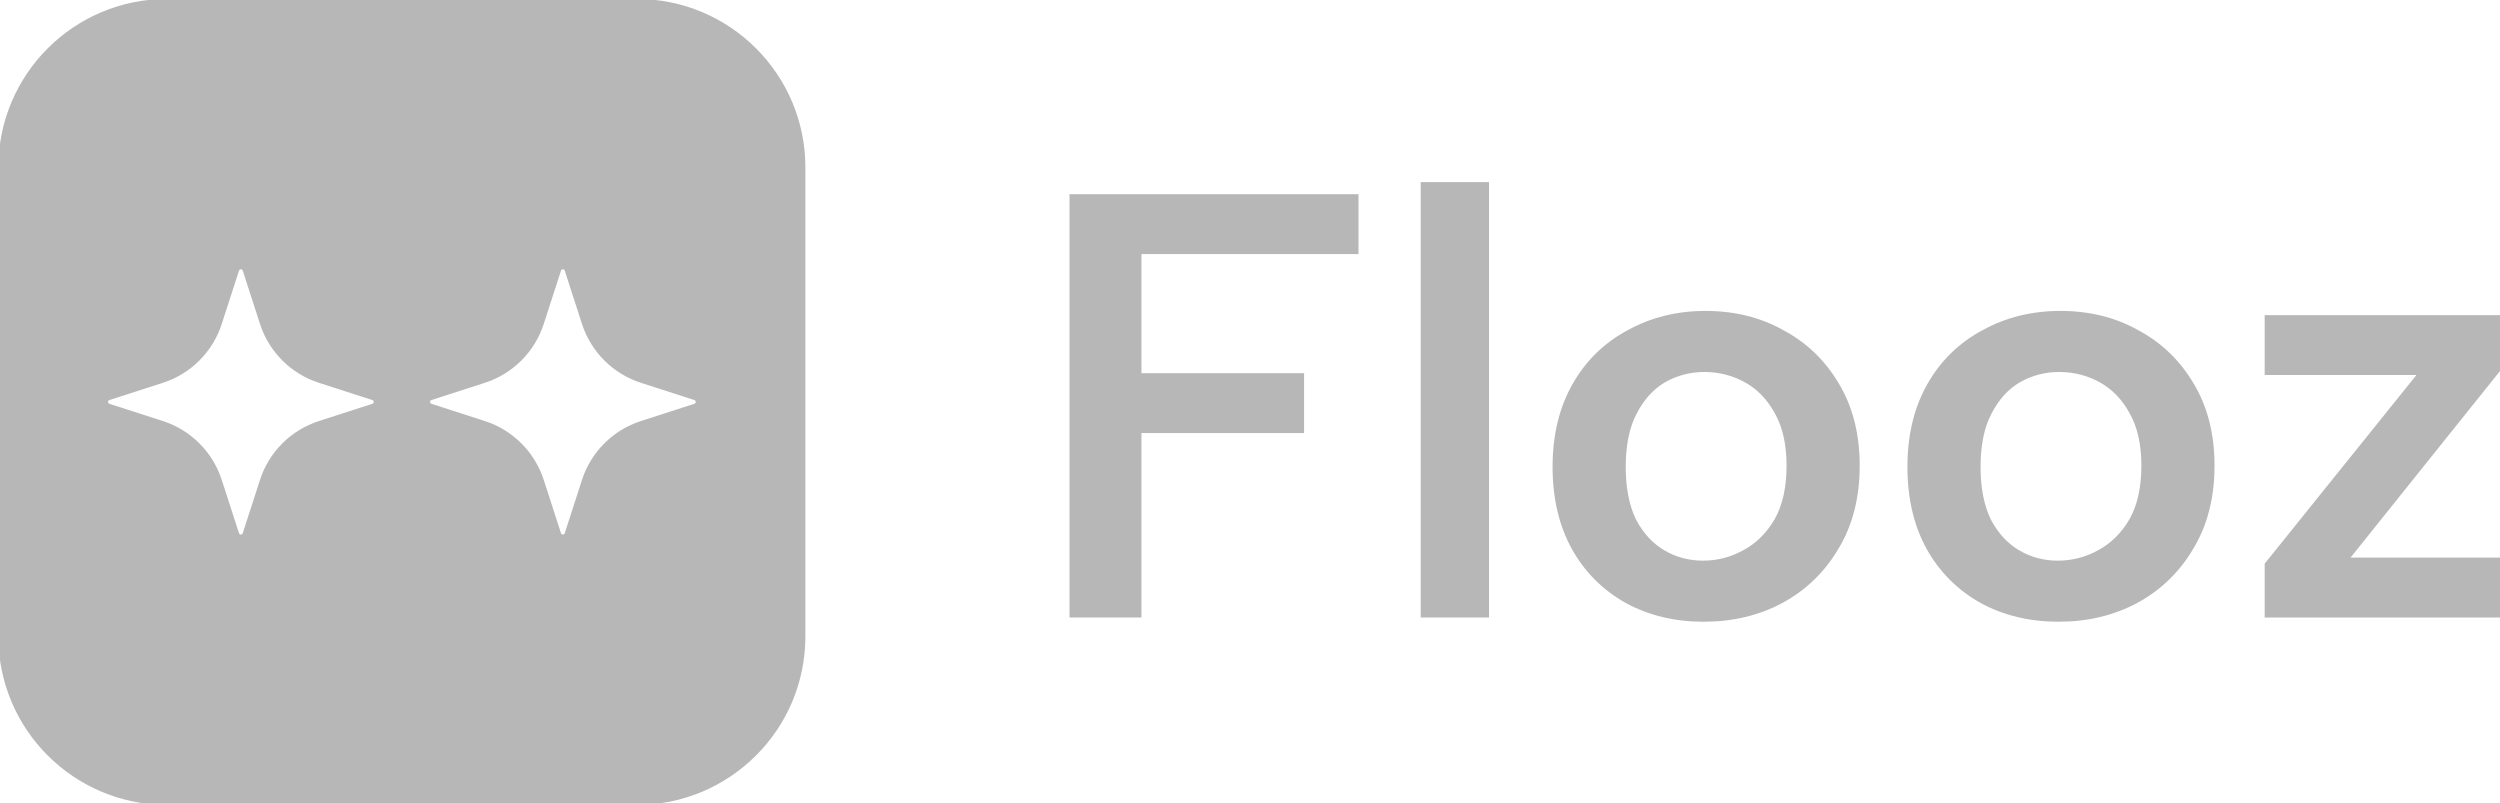
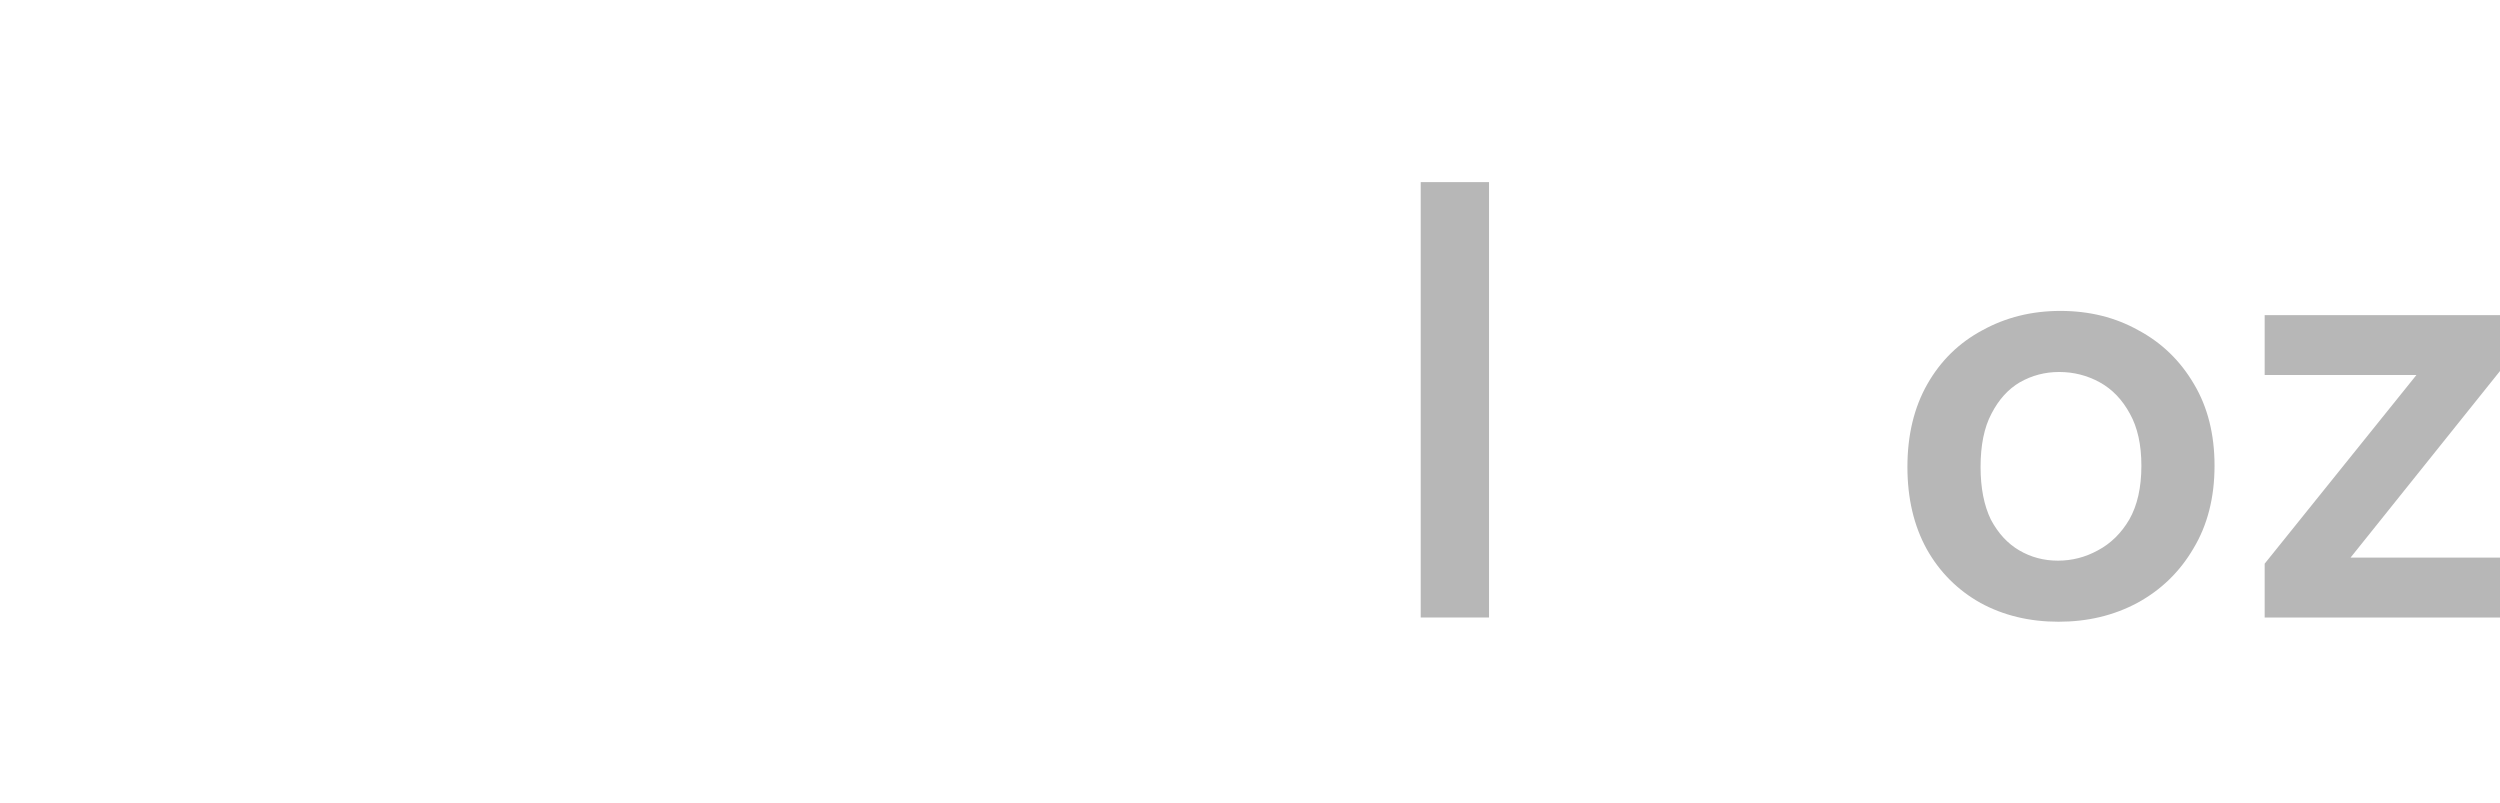
<svg xmlns="http://www.w3.org/2000/svg" width="607" height="195" viewBox="0 0 607 195" fill="none">
  <g clip-path="url(#clip0_105_17)">
-     <path fill-rule="evenodd" clip-rule="evenodd" d="M-0.402 40.659C-0.402 18.061 17.942 -0.258 40.57 -0.258H154.577C177.206 -0.258 195.549 18.061 195.549 40.659V154.514C195.549 177.112 177.206 195.431 154.577 195.431H40.57C17.942 195.431 -0.402 177.112 -0.402 154.514V40.659ZM53.84 116.517L58.026 129.455C58.17 129.898 58.798 129.898 58.942 129.455L63.127 116.517C65.317 109.732 70.645 104.411 77.44 102.224L90.394 98.044C90.838 97.901 90.838 97.273 90.394 97.13L77.44 92.949C70.645 90.763 65.317 85.442 63.127 78.656L58.942 65.719C58.798 65.276 58.17 65.276 58.026 65.719L53.84 78.656C51.651 85.442 46.322 90.763 39.528 92.949L26.573 97.13C26.13 97.273 26.13 97.901 26.573 98.044L39.528 102.224C46.322 104.411 51.641 109.732 53.84 116.517ZM136.206 129.455L132.02 116.517C129.82 109.732 124.502 104.411 117.708 102.224L104.753 98.044C104.309 97.901 104.309 97.273 104.753 97.13L117.708 92.949C124.502 90.763 129.83 85.442 132.02 78.656L136.206 65.719C136.35 65.276 136.978 65.276 137.121 65.719L141.307 78.656C143.497 85.442 148.825 90.763 155.619 92.949L168.574 97.13C169.018 97.273 169.018 97.901 168.574 98.044L155.619 102.224C148.825 104.411 143.497 109.732 141.307 116.517L137.121 129.455C136.978 129.898 136.35 129.898 136.206 129.455Z" fill="#B7B7B7" />
-     <path d="M259.678 47.154H329.843V61.689H277.146V90.613H316.632V105.148H277.146V149.929H259.678V47.154Z" fill="#B7B7B7" />
    <path d="M344.949 44.217H361.537V149.929H344.949V44.217Z" fill="#B7B7B7" />
-     <path d="M413.663 150.956C406.62 150.956 400.307 149.439 394.728 146.405C389.152 143.273 384.798 138.917 381.667 133.338C378.535 127.661 376.967 121.005 376.967 113.37C376.967 105.637 378.581 98.933 381.813 93.256C385.04 87.579 389.494 83.223 395.169 80.189C400.845 77.056 407.158 75.49 414.105 75.49C421.152 75.49 427.462 77.056 433.041 80.189C438.717 83.223 443.22 87.579 446.544 93.256C449.872 98.835 451.535 105.442 451.535 113.076C451.535 120.809 449.825 127.514 446.398 133.191C443.07 138.868 438.521 143.273 432.749 146.405C427.07 149.439 420.711 150.956 413.663 150.956ZM413.517 136.127C416.945 136.127 420.173 135.296 423.205 133.632C426.336 131.967 428.884 129.472 430.839 126.143C432.795 122.718 433.775 118.362 433.775 113.076C433.775 107.987 432.845 103.778 430.986 100.45C429.126 97.024 426.682 94.479 423.646 92.815C420.614 91.151 417.333 90.319 413.813 90.319C410.386 90.319 407.208 91.151 404.272 92.815C401.433 94.479 399.131 97.024 397.371 100.45C395.611 103.778 394.728 108.085 394.728 113.37C394.728 118.46 395.561 122.718 397.225 126.143C398.985 129.472 401.287 131.967 404.123 133.632C406.962 135.296 410.094 136.127 413.517 136.127Z" fill="#B7B7B7" />
    <path d="M499.818 150.956C492.77 150.956 486.461 149.439 480.882 146.405C475.302 143.273 470.949 138.917 467.817 133.338C464.685 127.661 463.121 121.005 463.121 113.37C463.121 105.637 464.735 98.933 467.963 93.256C471.194 87.579 475.648 83.223 481.323 80.189C486.999 77.056 493.308 75.49 500.259 75.49C507.303 75.49 513.616 77.056 519.195 80.189C524.871 83.223 529.37 87.579 532.698 93.256C536.026 98.835 537.689 105.442 537.689 113.076C537.689 120.809 535.976 127.514 532.552 133.191C529.224 138.868 524.675 143.273 518.9 146.405C513.224 149.439 506.865 150.956 499.818 150.956ZM499.671 136.127C503.095 136.127 506.327 135.296 509.359 133.632C512.49 131.967 515.034 129.472 516.993 126.143C518.949 122.718 519.929 118.362 519.929 113.076C519.929 107.987 518.999 103.778 517.14 100.45C515.28 97.024 512.832 94.479 509.8 92.815C506.765 91.151 503.487 90.319 499.964 90.319C496.54 90.319 493.358 91.151 490.423 92.815C487.587 94.479 485.285 97.024 483.525 100.45C481.762 103.778 480.882 108.085 480.882 113.37C480.882 118.46 481.715 122.718 483.375 126.143C485.139 129.472 487.437 131.967 490.277 133.632C493.112 135.296 496.244 136.127 499.671 136.127Z" fill="#B7B7B7" />
    <path d="M607.402 89.585L570.705 135.393H607.402V149.929H549.86V136.861L586.706 91.053H549.86V76.518H607.402V89.585Z" fill="#B7B7B7" />
  </g>
  <defs>
    <clipPath id="clip0_105_17">
      <rect width="607" height="195" fill="white" />
    </clipPath>
  </defs>
</svg>